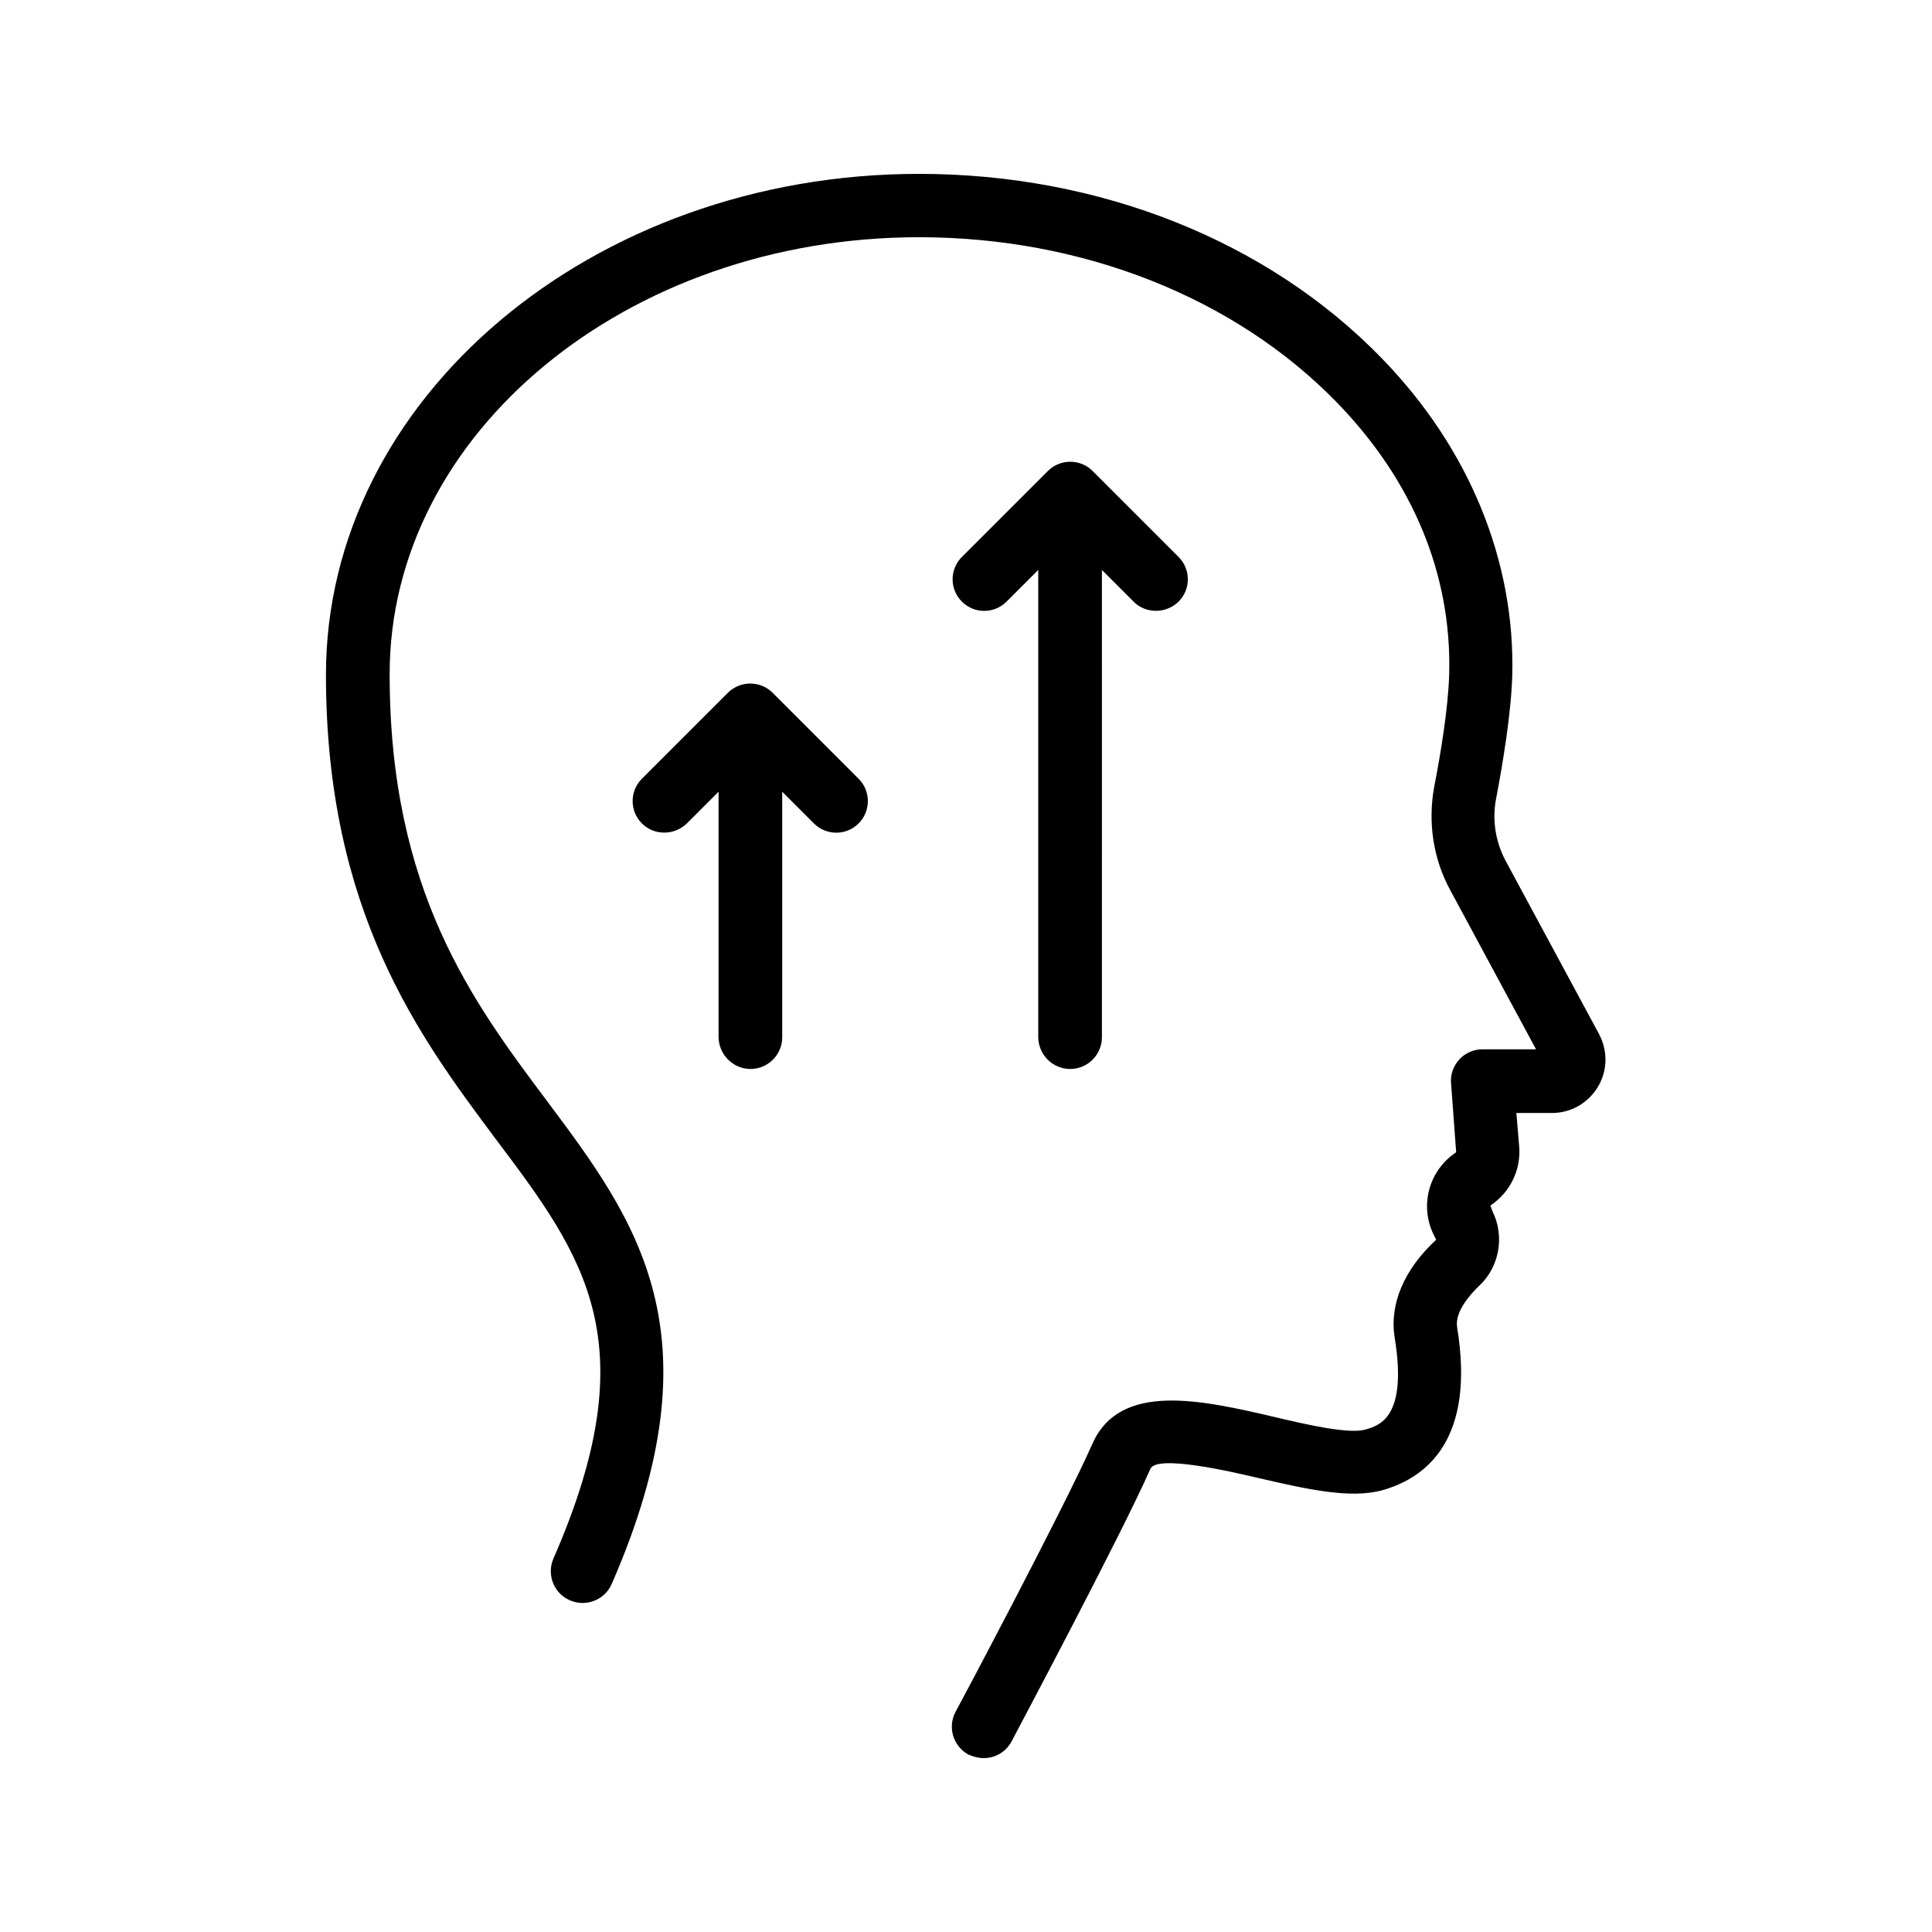
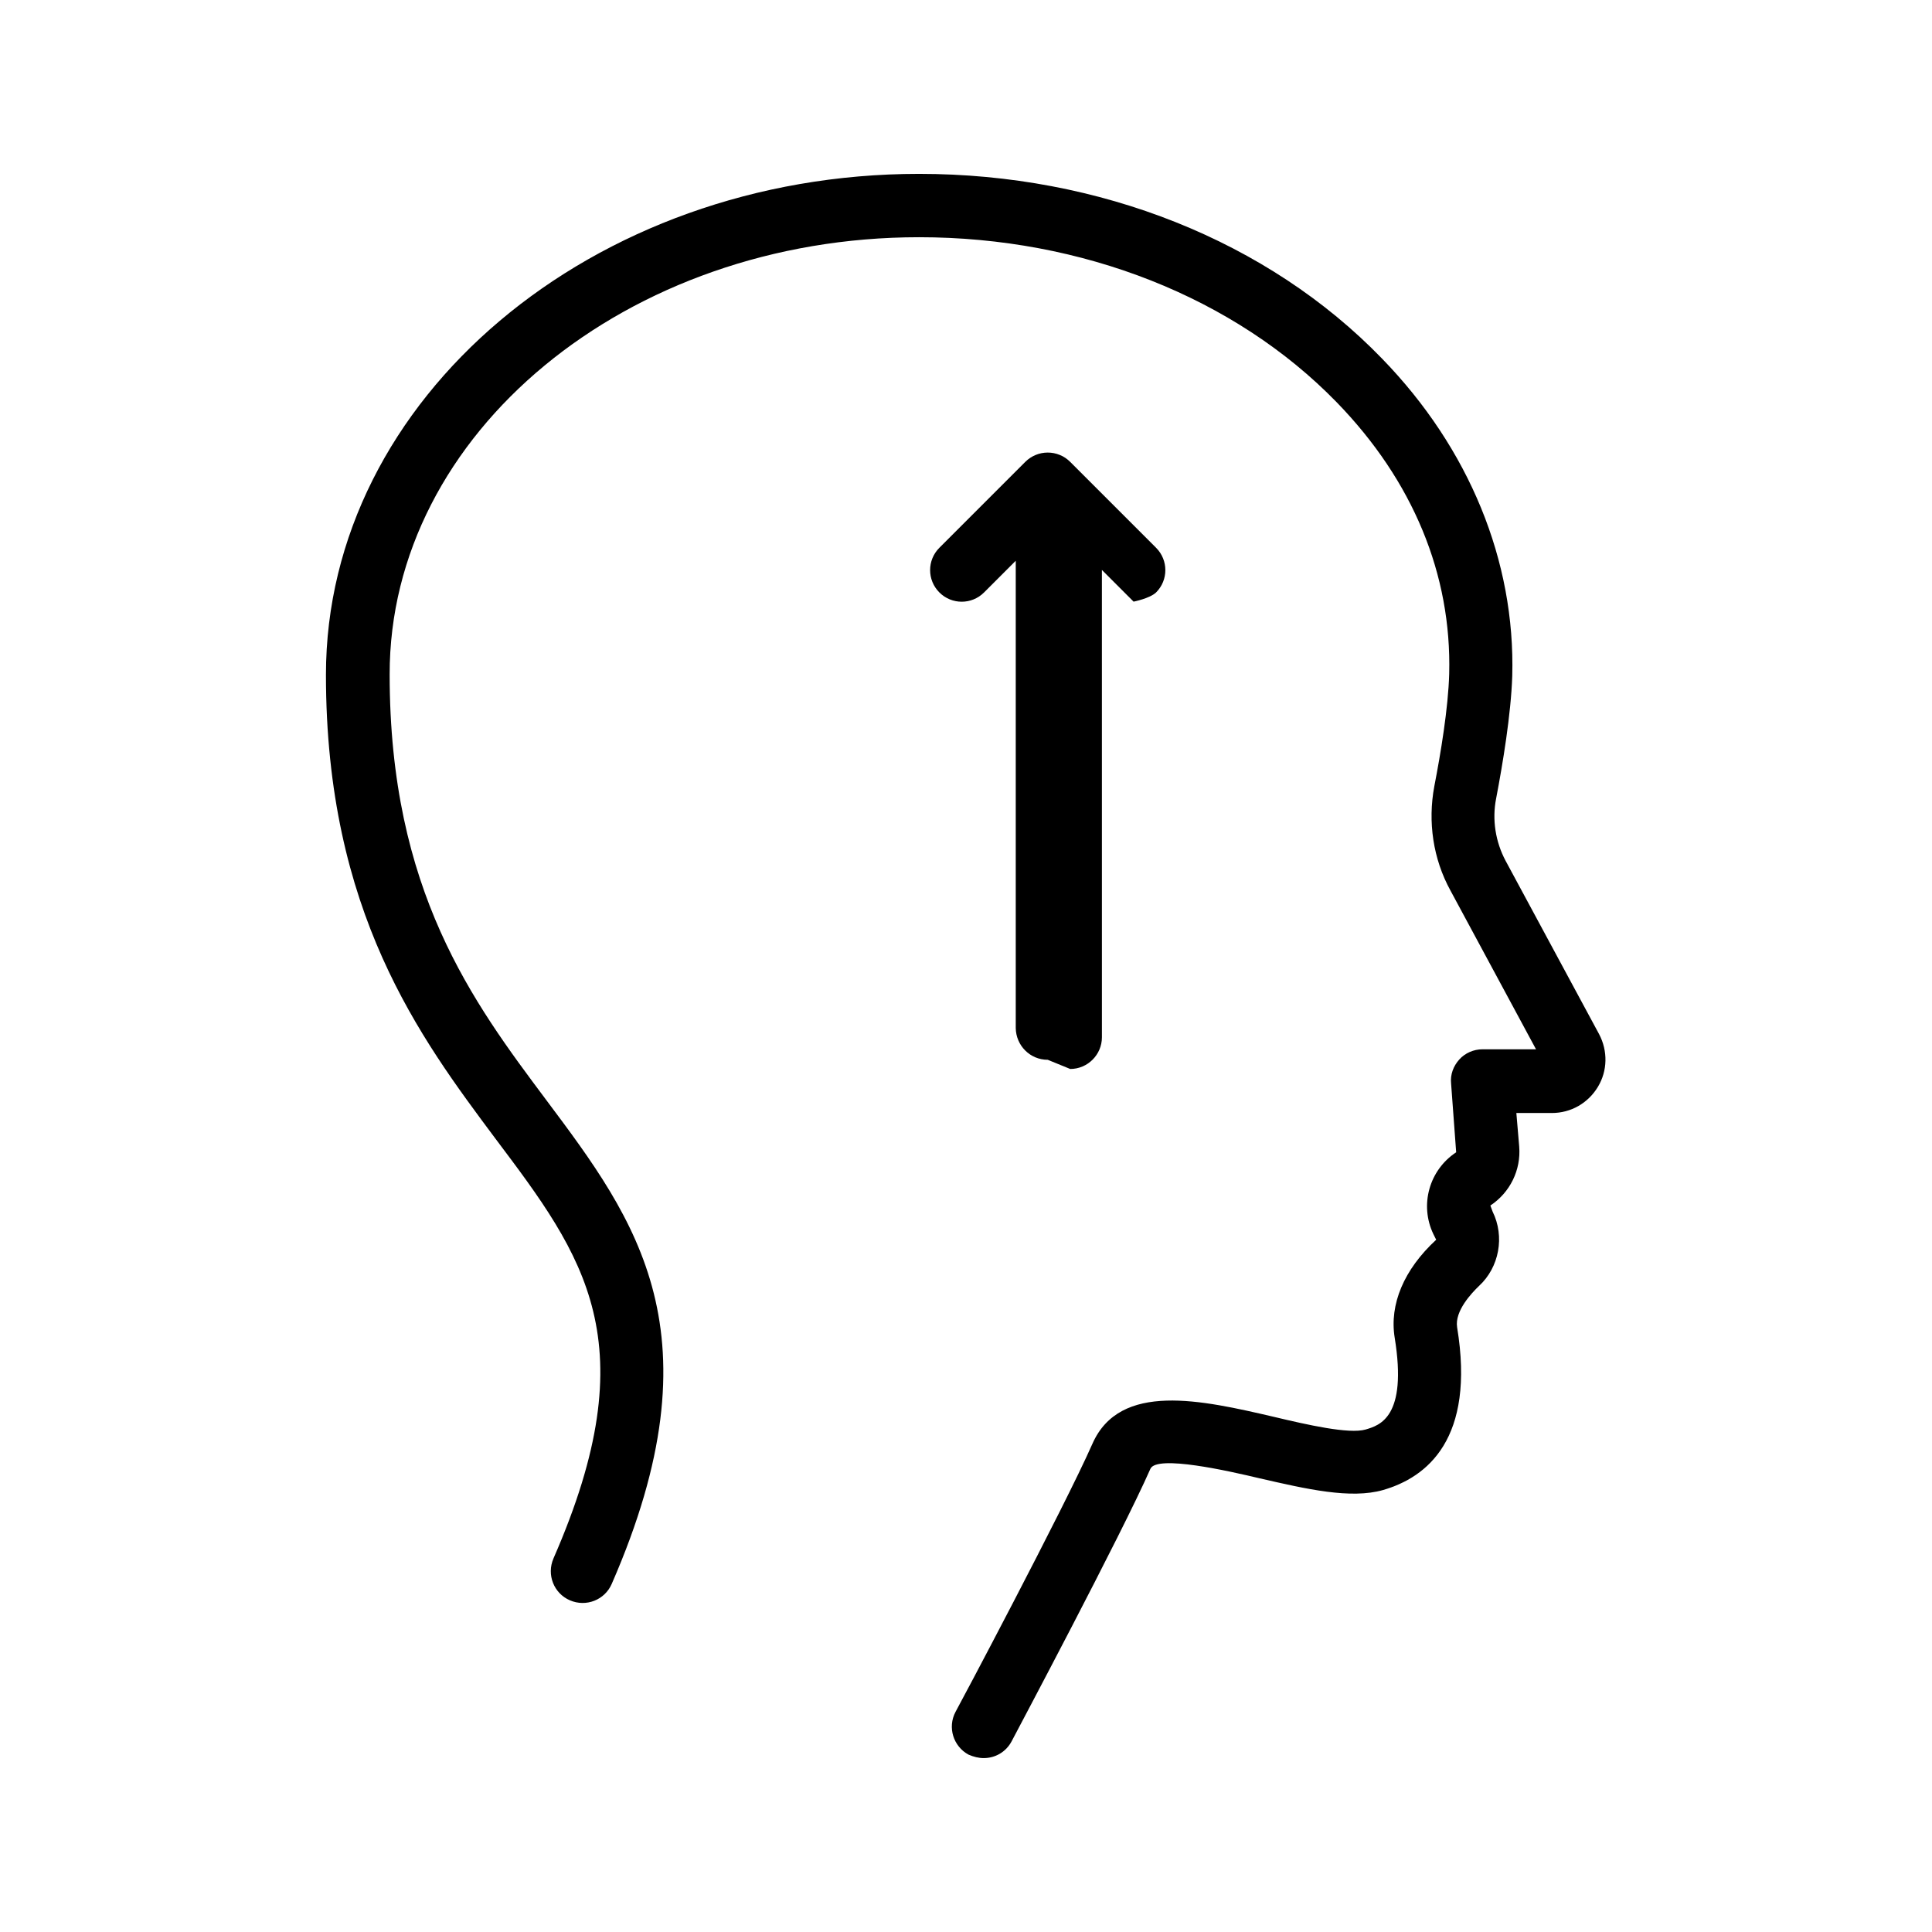
<svg xmlns="http://www.w3.org/2000/svg" fill="#000000" width="800px" height="800px" version="1.1" viewBox="144 144 512 512">
  <g>
    <path d="m290.67 557.02c-1.848 4.281 0.082 9.238 4.367 11.082 4.281 1.848 9.238-0.082 11.082-4.367 28.969-66.336 6.465-96.395-17.297-128.14-19.48-26.031-41.562-55.504-41.562-112.85-0.086-63.898 62.891-115.88 140.31-115.88 43.242 0 83.633 15.953 110.67 43.746 20.238 20.824 30.48 45.68 29.809 71.961-0.25 9.07-2.266 21.16-3.945 29.809-1.762 9.406-0.336 19.23 4.281 27.625l22.672 42.066-14.191 0.004c-2.352 0-4.617 1.008-6.129 2.688-1.594 1.762-2.434 4.031-2.184 6.383l1.344 18.223c-7.137 4.703-9.742 13.938-6.047 21.664l0.754 1.512c-8.566 7.894-12.426 17.129-11 25.945 3.441 21.16-4.031 23.258-7.727 24.352-4.367 1.258-15.449-1.258-24.266-3.359-19.145-4.449-40.809-9.406-48.113 7.137-7.473 16.961-35.938 70.535-36.273 71.039-2.184 4.113-0.586 9.152 3.441 11.336 1.348 0.582 2.688 0.918 4.031 0.918 3.023 0 5.879-1.594 7.391-4.449 1.176-2.266 29.055-54.664 36.777-72.211 1.68-3.777 20.824 0.586 28.969 2.519 12.426 2.856 24.098 5.543 32.664 3.106 11.672-3.359 24.52-13.52 19.648-43.16-0.672-4.281 3.863-9.07 5.793-10.914 5.375-4.953 6.887-13.098 3.609-19.734l-0.586-1.594c5.207-3.441 8.145-9.406 7.641-15.617l-0.754-8.902h9.406c5.039 0 9.574-2.602 12.176-6.887 2.602-4.281 2.688-9.574 0.336-14.023l-24.77-45.93c-2.688-5.039-3.609-10.914-2.519-16.457 1.762-9.238 3.945-22.336 4.281-32.496 0.84-30.48-11.418-60.375-34.512-84.137-30.145-31.152-74.816-48.953-122.68-48.953-86.656 0-157.19 59.535-157.19 132.75 0 62.891 24.938 96.145 44.922 122.93 23.512 31.234 40.473 53.906 15.367 111.26z" />
-     <path d="m342.9 427.29c4.617 0 8.398-3.777 8.398-8.398v-65.074l8.398 8.398c3.273 3.273 8.566 3.273 11.84 0 3.273-3.273 3.273-8.566 0-11.84l-22.754-22.754c-0.754-0.754-1.68-1.426-2.769-1.848-2.016-0.84-4.367-0.84-6.383 0-1.008 0.418-1.93 1.008-2.769 1.848l-22.754 22.754c-3.273 3.273-3.273 8.566 0 11.84 1.68 1.68 3.777 2.434 5.961 2.434s4.281-0.84 5.961-2.434l8.398-8.398v65.074c0.078 4.617 3.856 8.398 8.473 8.398z" />
-     <path d="m427.62 427.29c4.617 0 8.398-3.777 8.398-8.398l-0.004-123.85 8.398 8.398c1.68 1.68 3.777 2.434 5.961 2.434s4.281-0.84 5.961-2.434c3.273-3.273 3.273-8.566 0-11.84l-22.754-22.754c-0.754-0.754-1.68-1.426-2.769-1.848-2.016-0.84-4.367-0.84-6.383 0-1.008 0.418-1.93 1.008-2.769 1.848l-22.754 22.754c-3.273 3.273-3.273 8.566 0 11.84 3.273 3.273 8.566 3.273 11.84 0l8.398-8.398v123.85c0.078 4.617 3.773 8.398 8.477 8.398z" />
+     <path d="m427.62 427.29c4.617 0 8.398-3.777 8.398-8.398l-0.004-123.85 8.398 8.398s4.281-0.84 5.961-2.434c3.273-3.273 3.273-8.566 0-11.84l-22.754-22.754c-0.754-0.754-1.68-1.426-2.769-1.848-2.016-0.84-4.367-0.84-6.383 0-1.008 0.418-1.93 1.008-2.769 1.848l-22.754 22.754c-3.273 3.273-3.273 8.566 0 11.84 3.273 3.273 8.566 3.273 11.84 0l8.398-8.398v123.85c0.078 4.617 3.773 8.398 8.477 8.398z" />
  </g>
</svg>